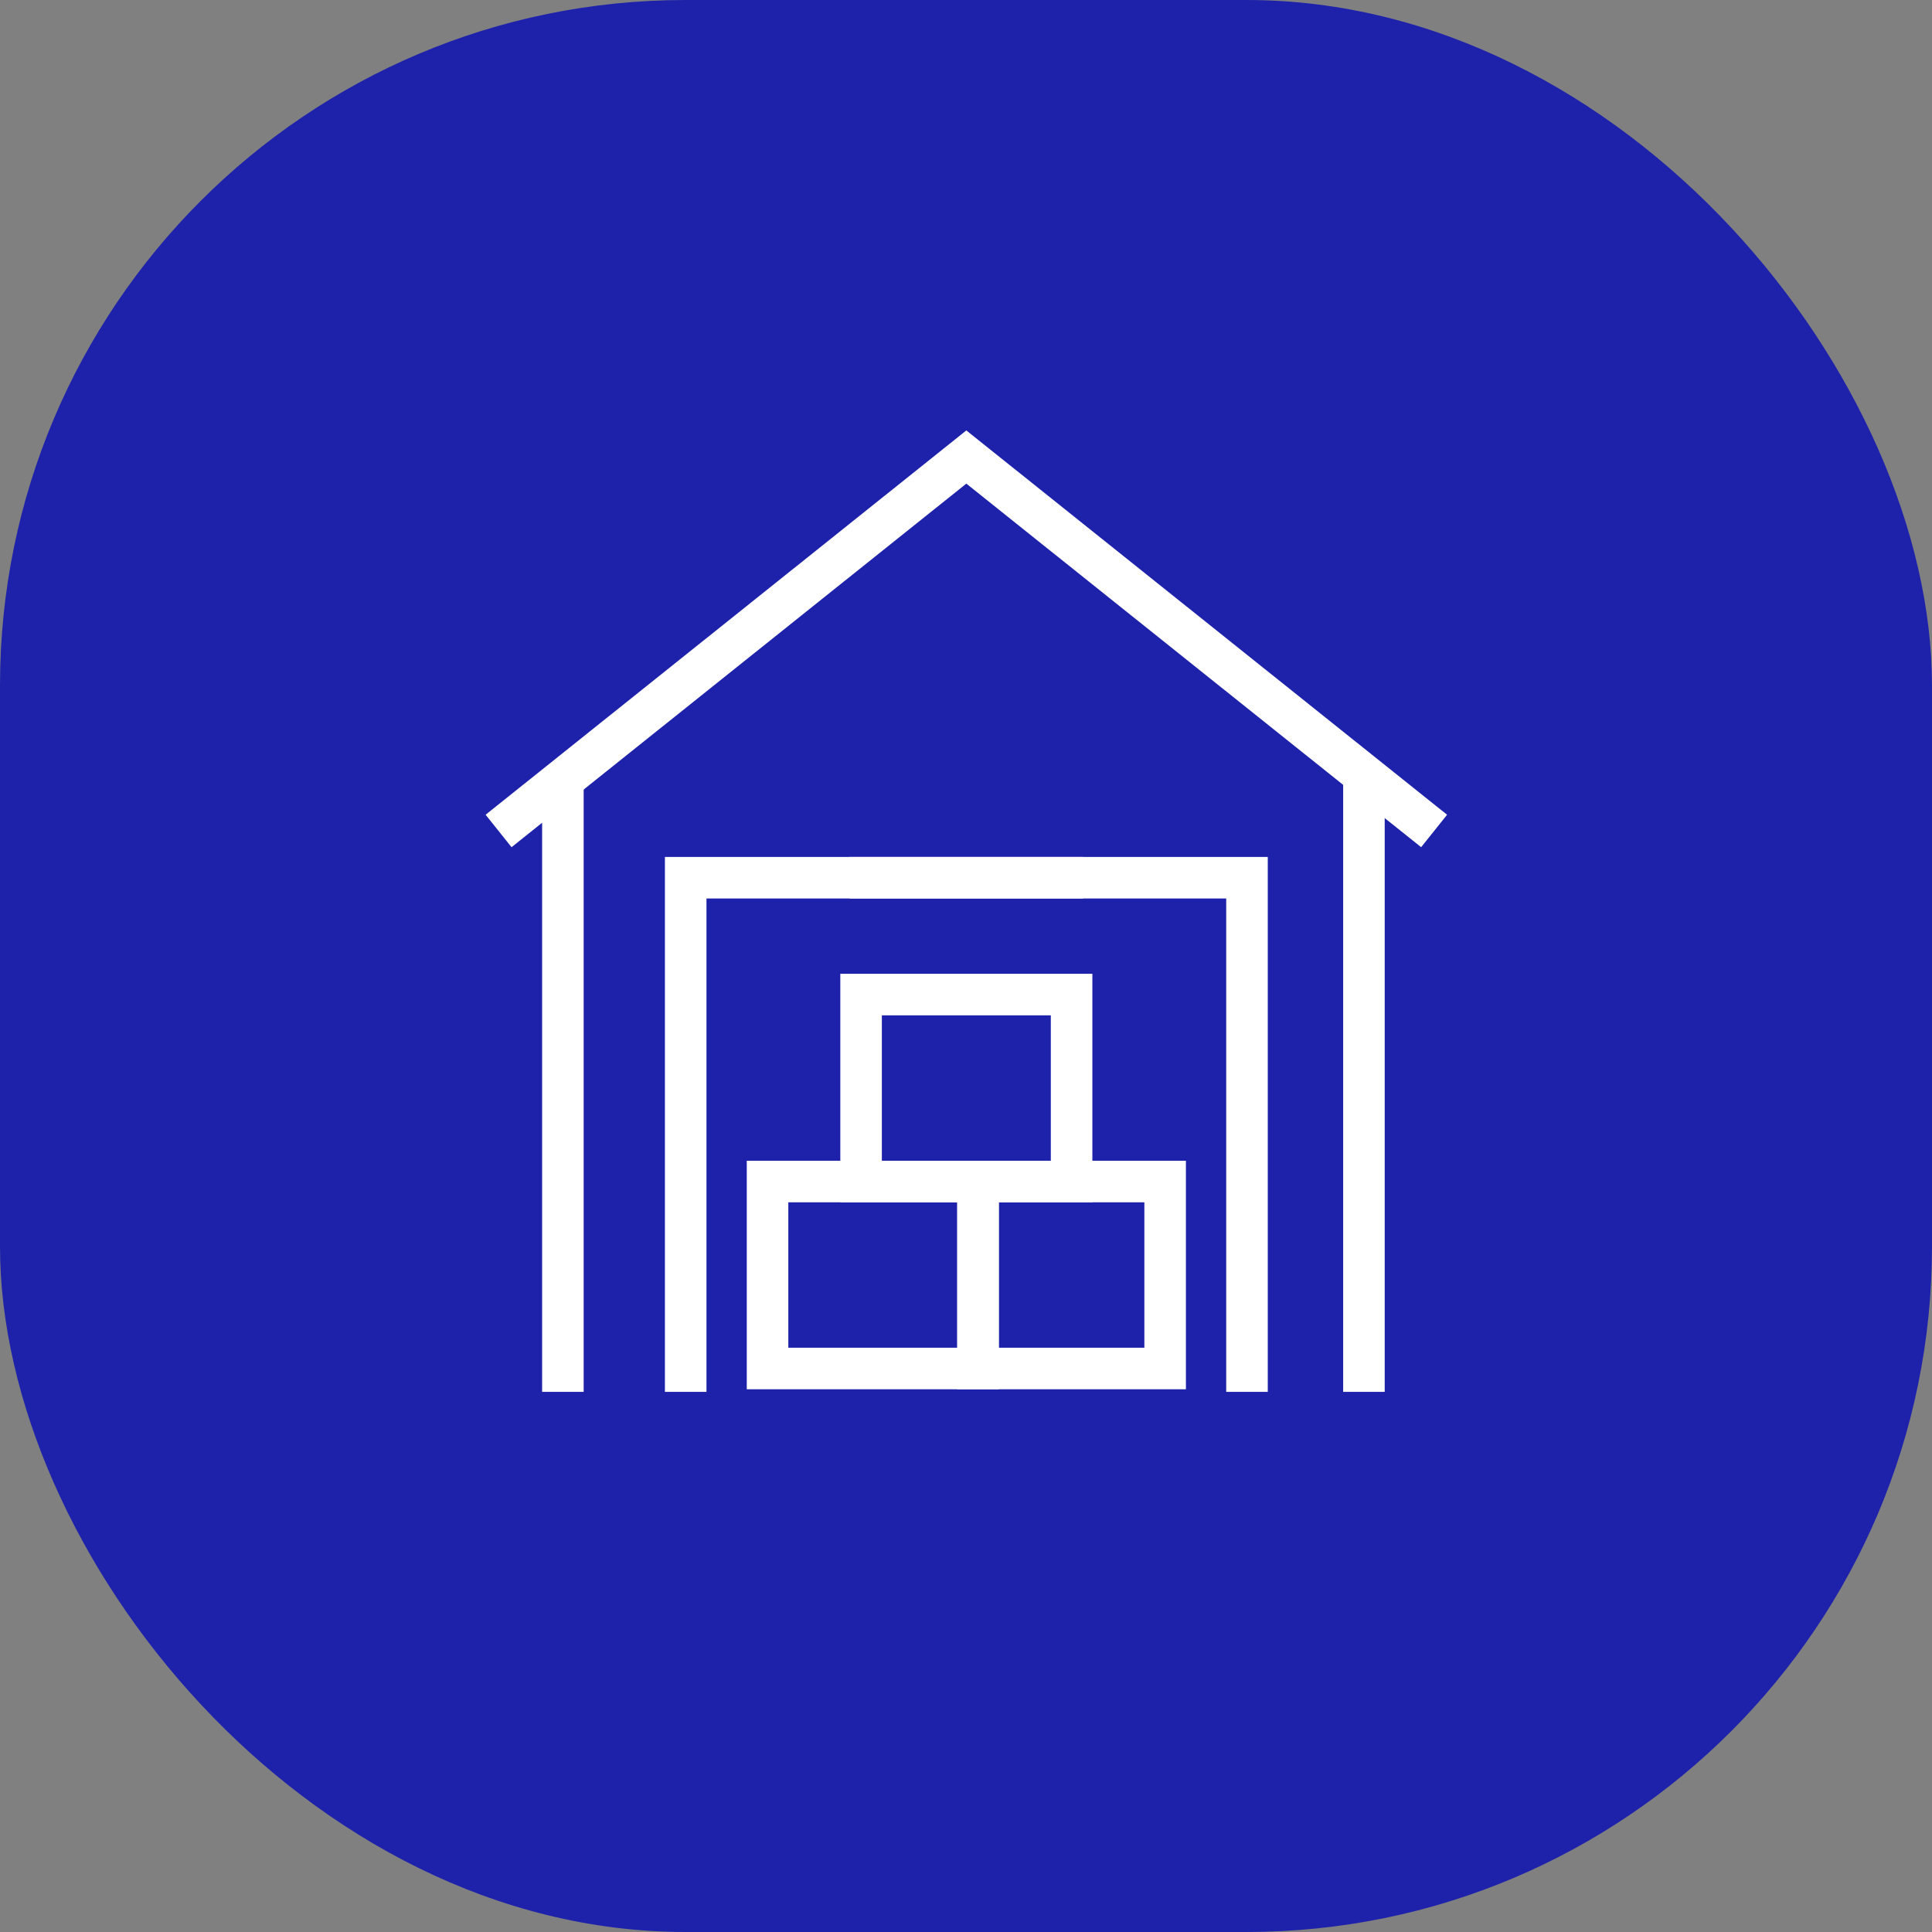
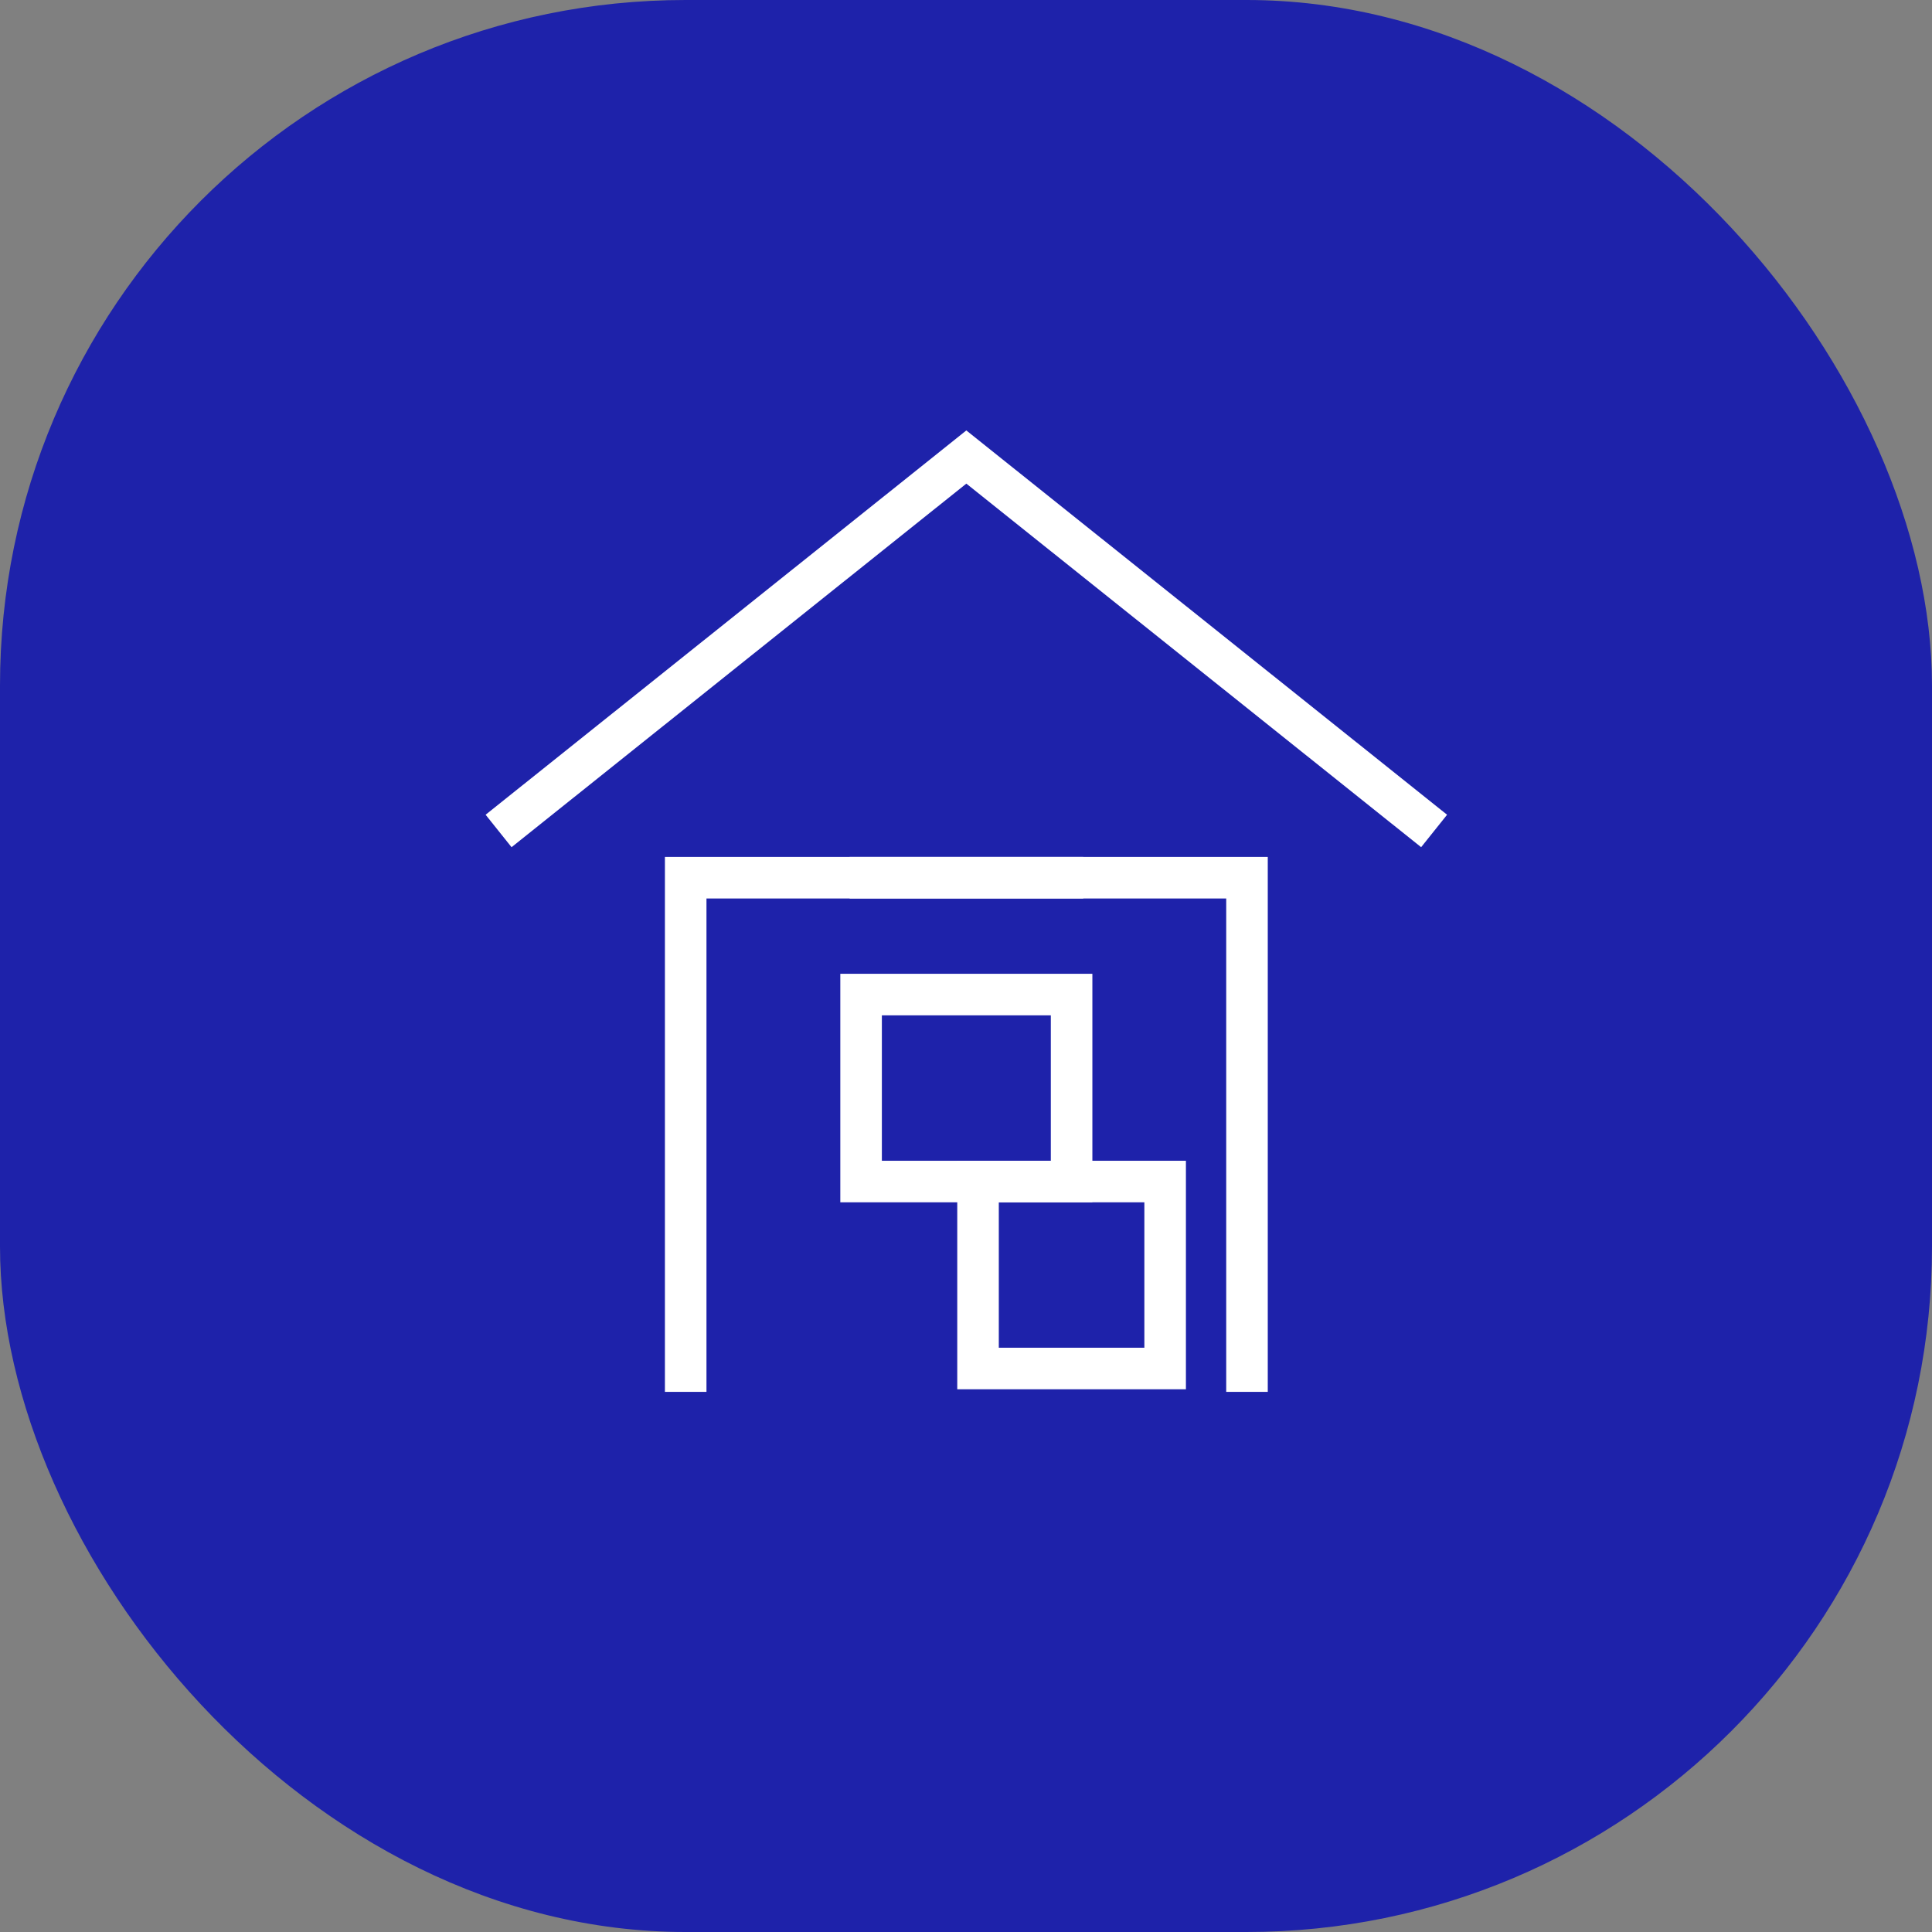
<svg xmlns="http://www.w3.org/2000/svg" width="93" height="93" viewBox="0 0 93 93" fill="none">
  <rect x="0" y="0" width="93" height="93" fill="#808080" stroke="none" />
  <rect width="93" height="93" rx="33" fill="#1E22AA" />
-   <path d="M47.079 56.875H36.947V65.875H47.079V56.875Z" stroke="white" stroke-width="2" stroke-miterlimit="10" />
  <path d="M56.086 56.875H47.079V65.875H56.086V56.875Z" stroke="white" stroke-width="2" stroke-miterlimit="10" />
  <path d="M51.583 47.875H41.45V56.875H51.583V47.875Z" stroke="white" stroke-width="2" stroke-miterlimit="10" />
-   <path d="M27.096 37.75V67" stroke="white" stroke-width="2" stroke-miterlimit="10" />
  <path d="M33.007 67V42.25H52.145" stroke="white" stroke-width="2" stroke-miterlimit="10" />
  <path d="M69.033 40L46.516 22L24 40" stroke="white" stroke-width="2" stroke-miterlimit="10" />
-   <path d="M65.655 37.75V67" stroke="white" stroke-width="2" stroke-miterlimit="10" />
  <path d="M60.026 67V42.25H40.898" stroke="white" stroke-width="2" stroke-miterlimit="10" />
</svg>